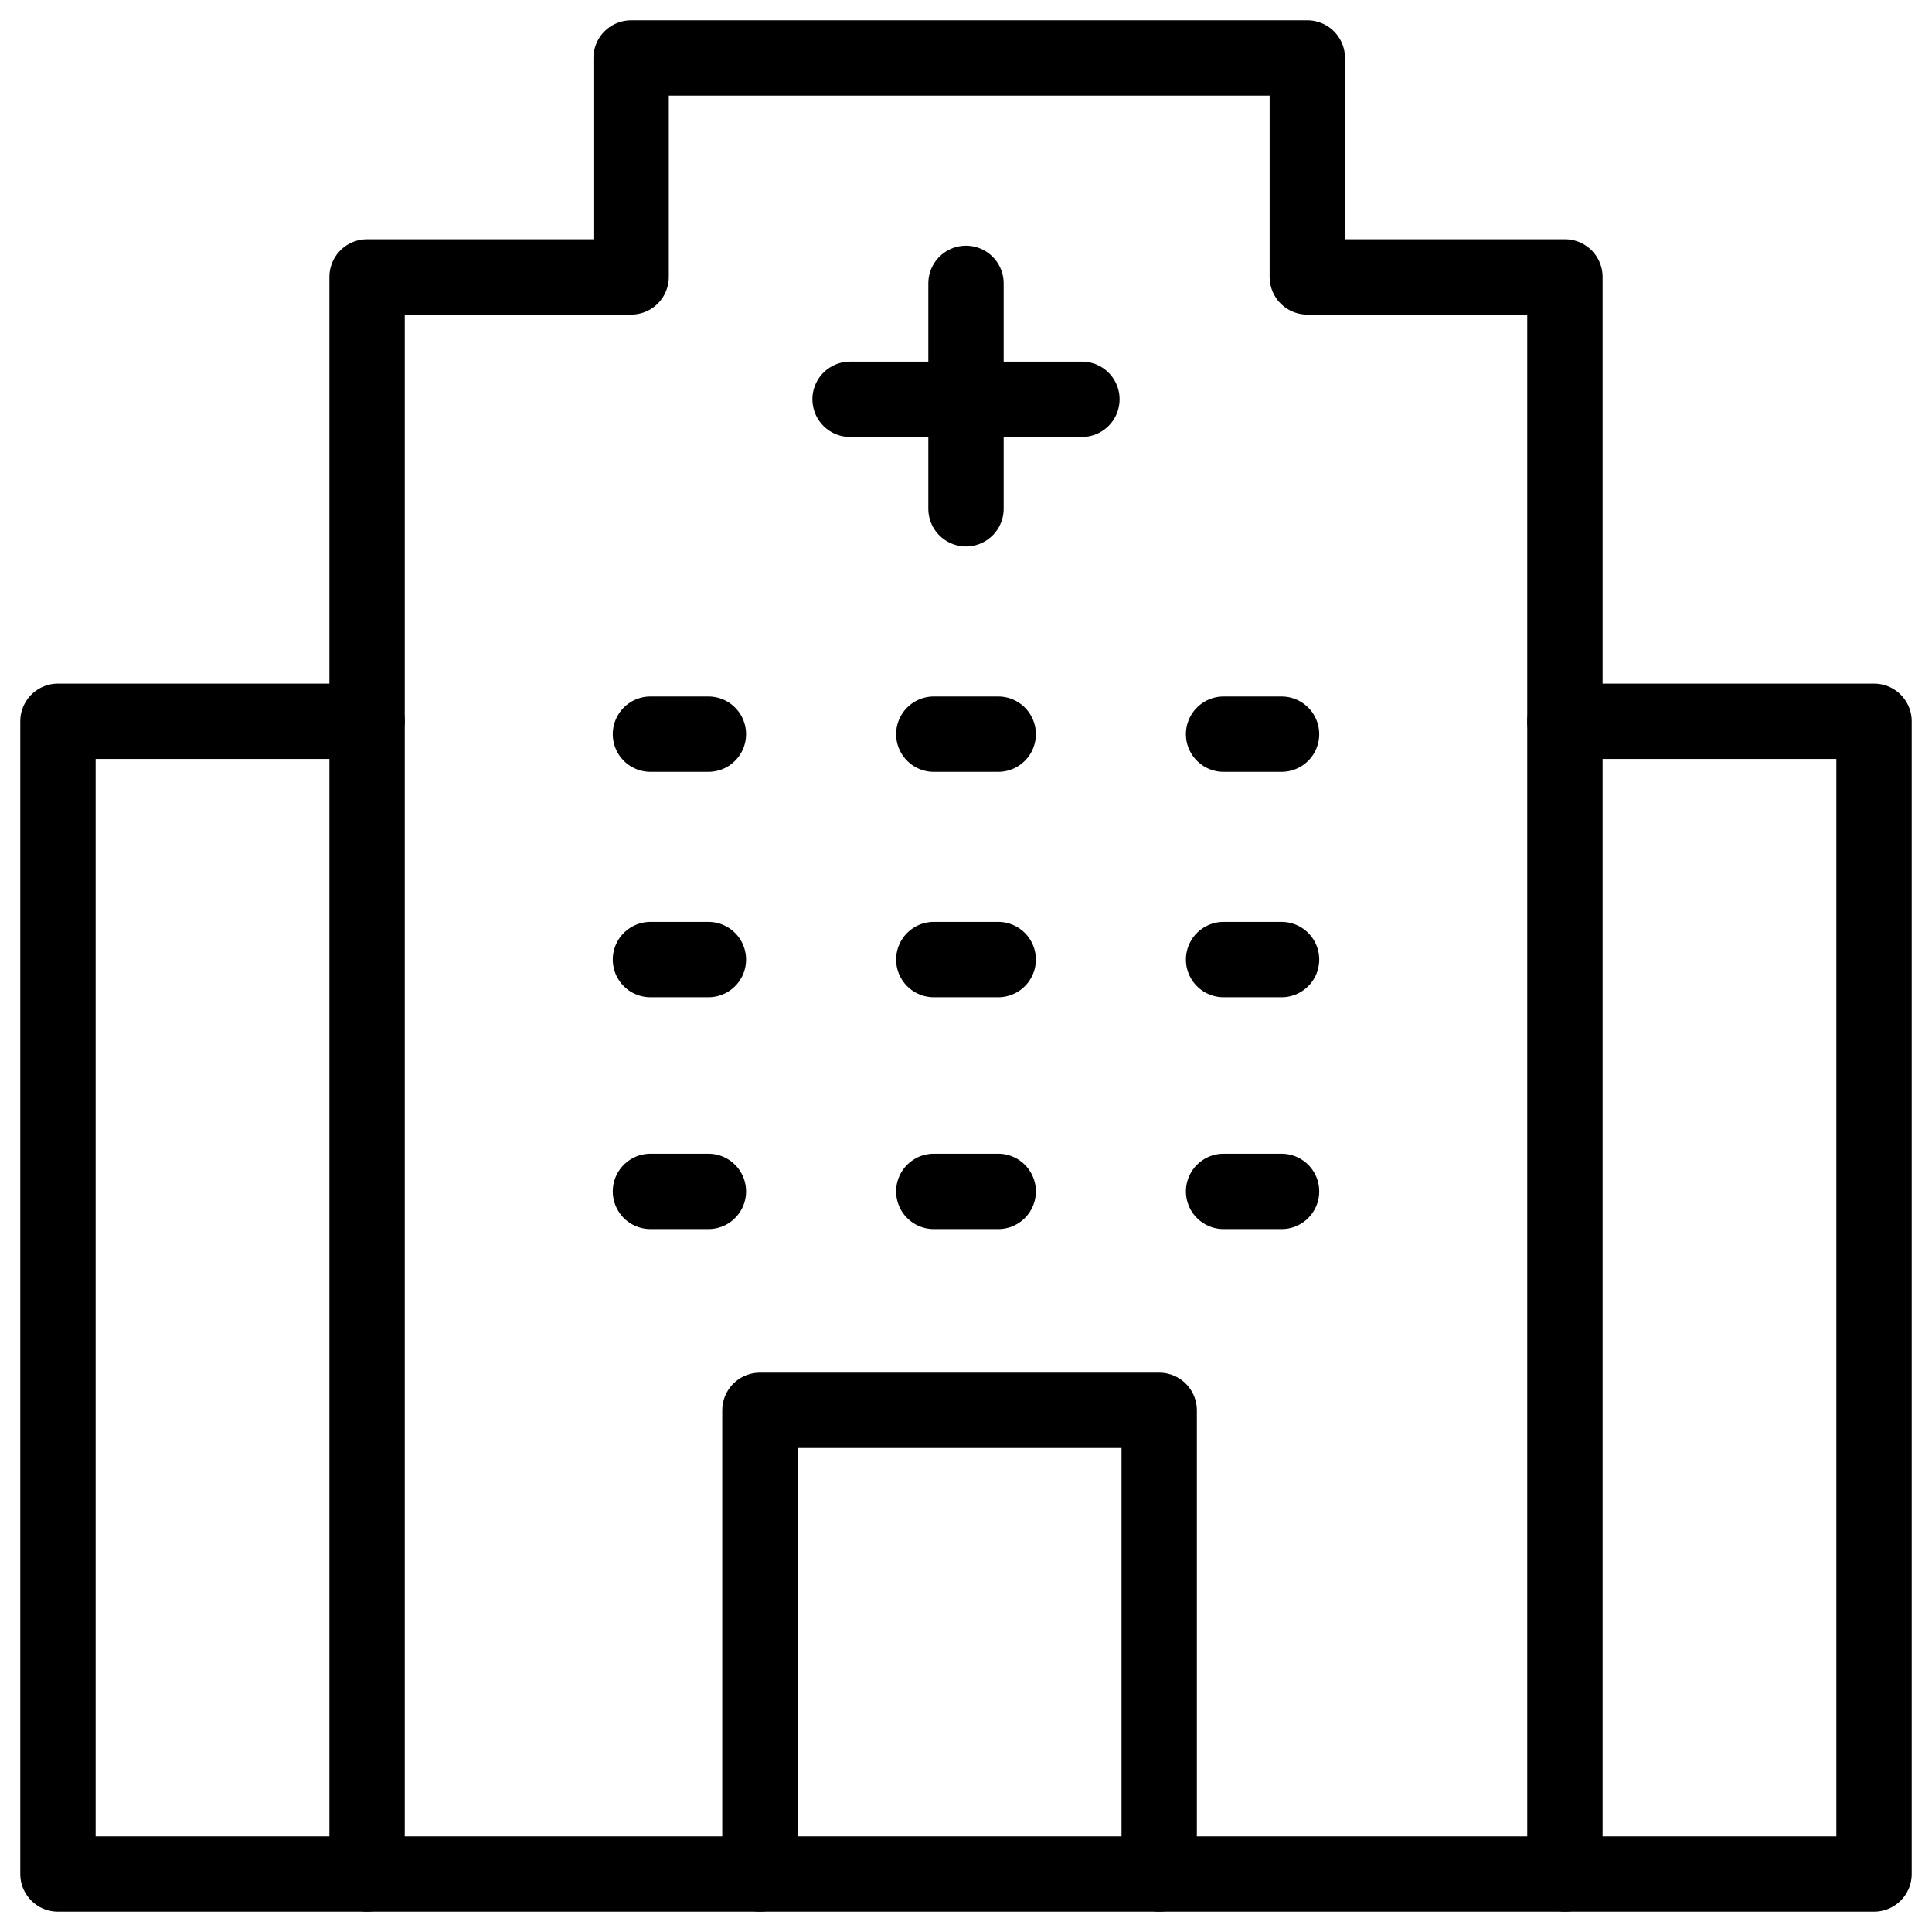
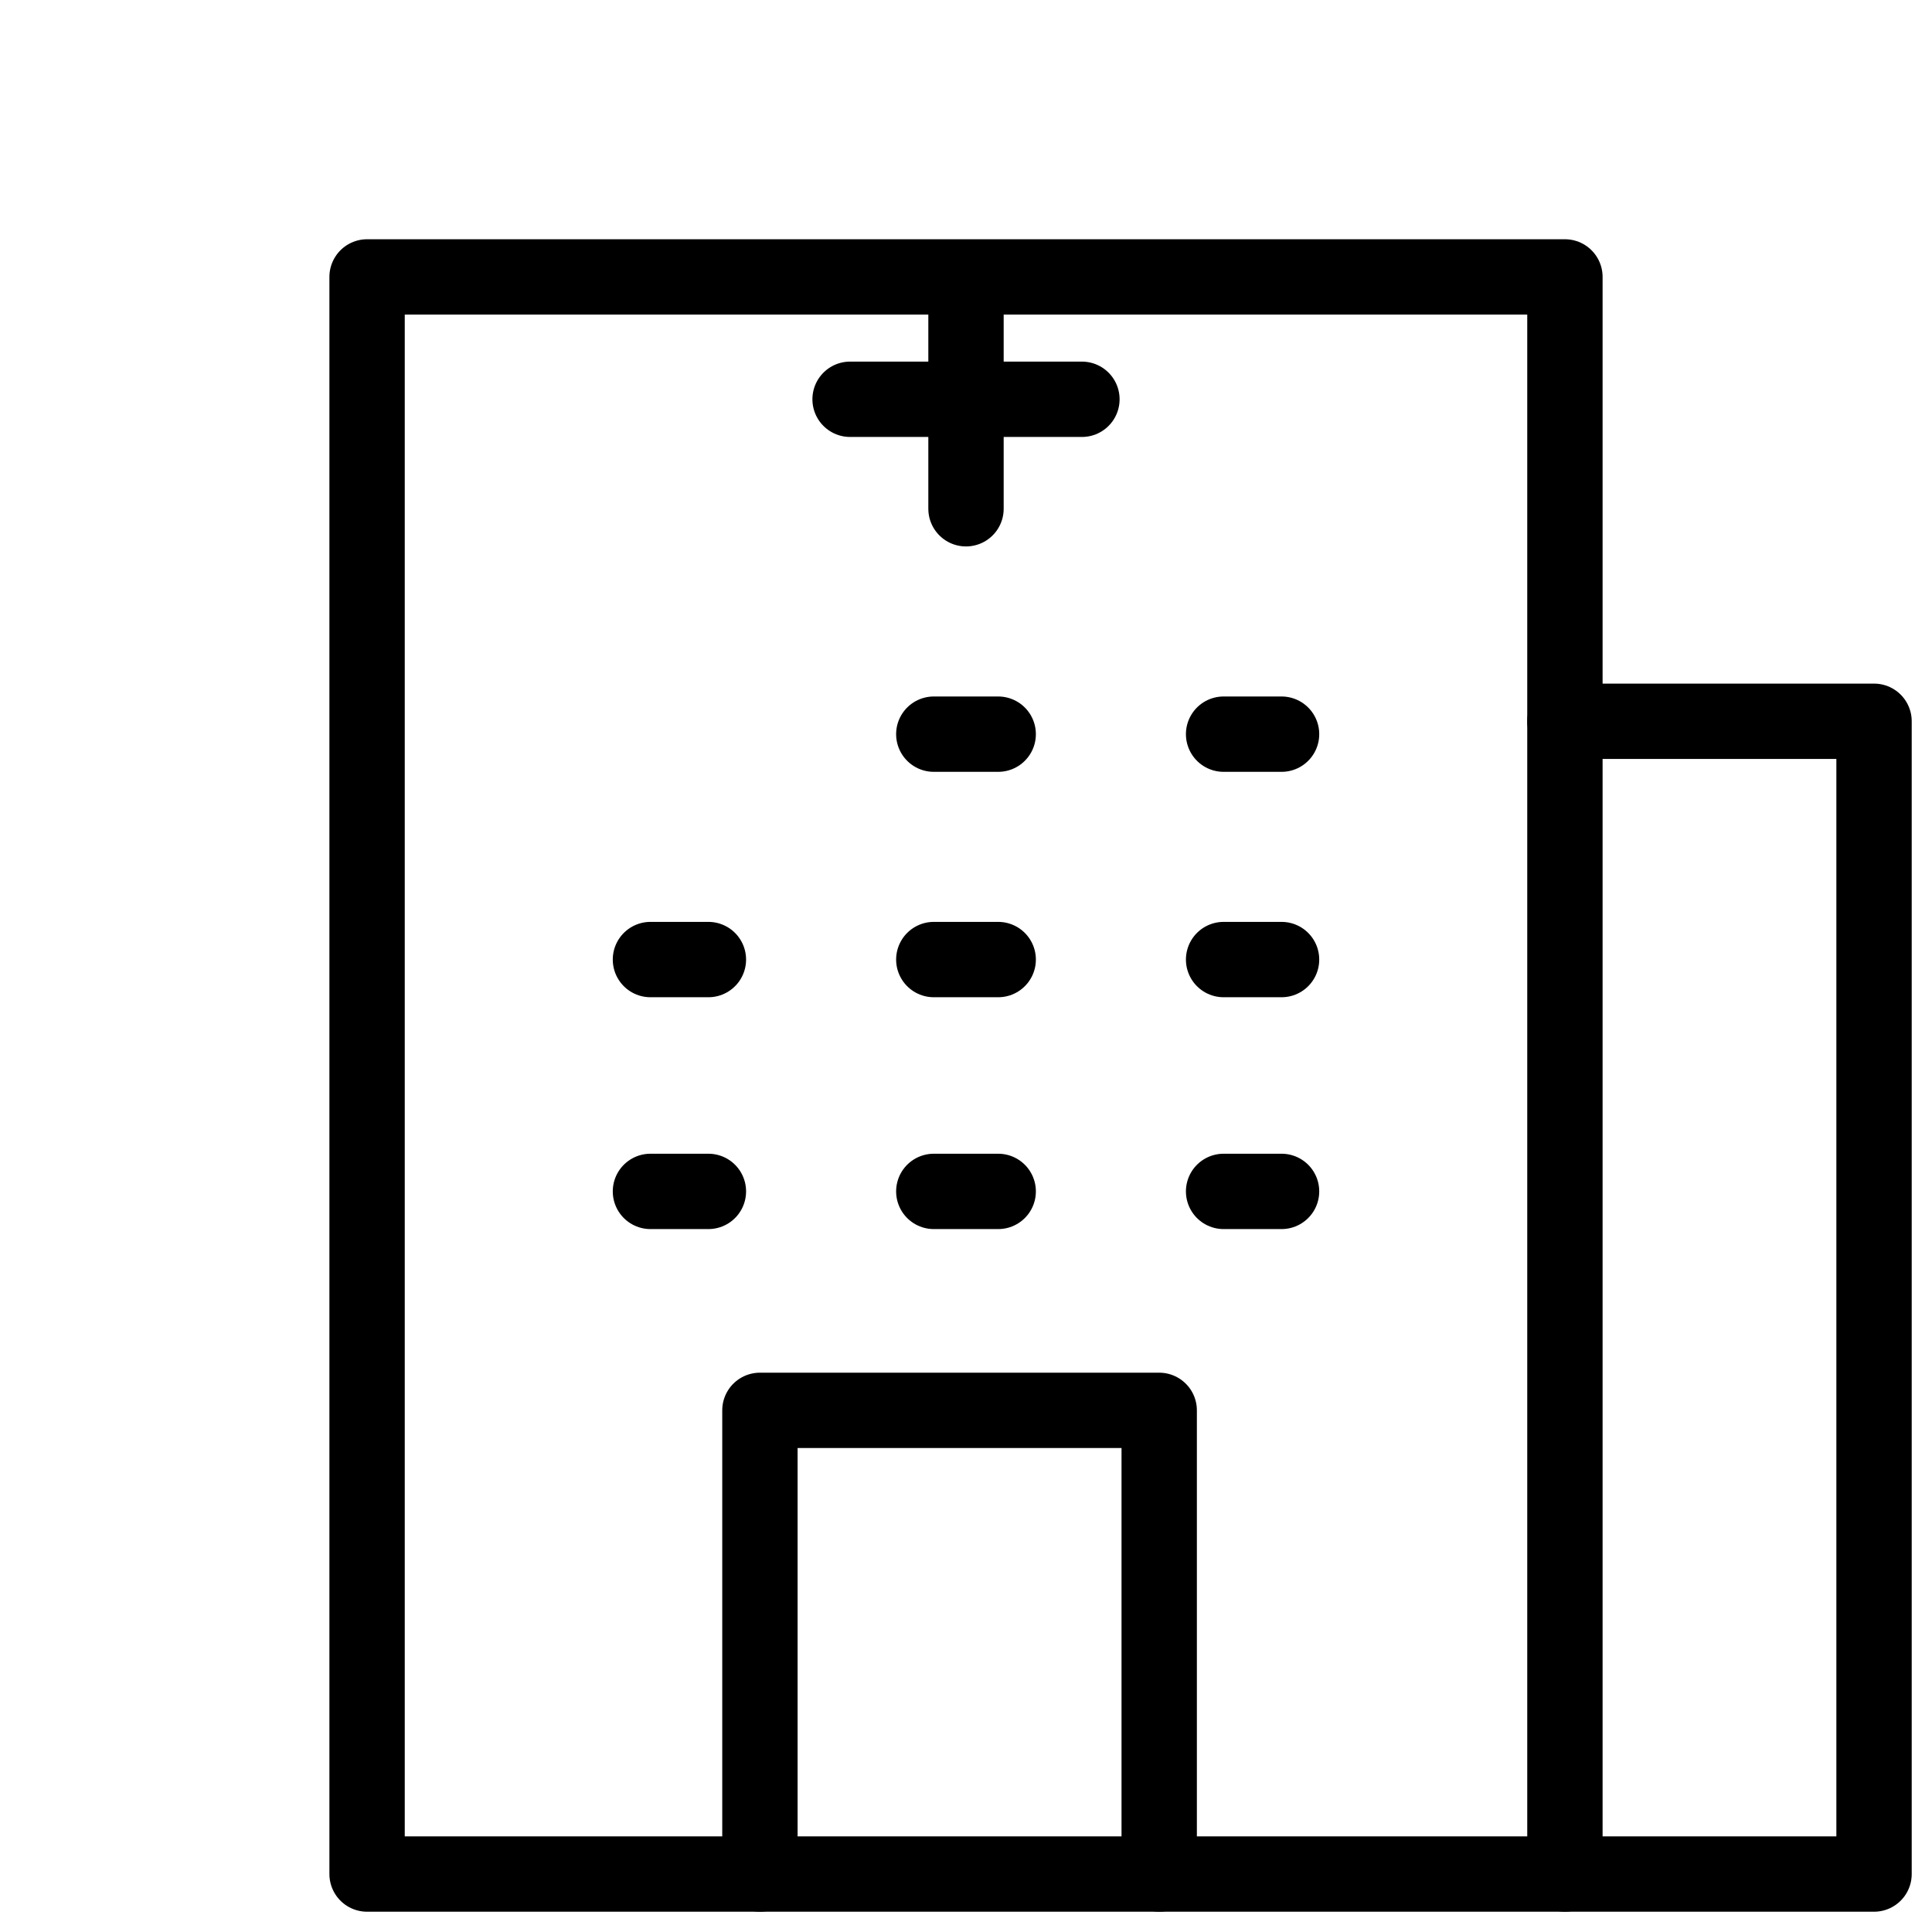
<svg xmlns="http://www.w3.org/2000/svg" id="bb8e831e-8755-4c55-82ad-8e1d6d8de9b6" data-name="Layer 1" viewBox="0 0 30 30">
  <defs>
    <style>.b27dcfc6-ddbd-49d3-bf48-8492528dead3,.e3d7e293-0cf2-448f-acd9-c2a94459f936{fill:none;}.a1fd882a-920a-4609-a8dc-696b8220f647{clip-path:url(#befc5c08-d571-4276-90d1-ac2ffe593efd);}.e3d7e293-0cf2-448f-acd9-c2a94459f936{stroke:#000;stroke-linecap:round;stroke-linejoin:round;stroke-width:1.17px;}</style>
    <clipPath id="befc5c08-d571-4276-90d1-ac2ffe593efd">
      <rect class="b27dcfc6-ddbd-49d3-bf48-8492528dead3" width="30" height="30" />
    </clipPath>
  </defs>
  <g class="a1fd882a-920a-4609-a8dc-696b8220f647">
-     <path class="e3d7e293-0cf2-448f-acd9-c2a94459f936" d="M5.7,11.2H.9V29.1H5.7" />
    <path class="e3d7e293-0cf2-448f-acd9-c2a94459f936" d="M24.3,11.2h4.8V29.1H24.3" />
-     <path class="e3d7e293-0cf2-448f-acd9-c2a94459f936" d="M20.3,4.3V.9H9.8V4.3H5.7V29.1H24.3V4.3Z" />
+     <path class="e3d7e293-0cf2-448f-acd9-c2a94459f936" d="M20.3,4.3H9.8V4.3H5.7V29.1H24.3V4.3Z" />
  </g>
  <path class="e3d7e293-0cf2-448f-acd9-c2a94459f936" d="M16.8,6.2H13.2" />
  <path class="e3d7e293-0cf2-448f-acd9-c2a94459f936" d="M15,4.4V7.9" />
  <g class="a1fd882a-920a-4609-a8dc-696b8220f647">
    <path class="e3d7e293-0cf2-448f-acd9-c2a94459f936" d="M11.8,29.1V21.9H18v7.2" />
  </g>
  <path class="e3d7e293-0cf2-448f-acd9-c2a94459f936" d="M19,18.5h.9" />
  <path class="e3d7e293-0cf2-448f-acd9-c2a94459f936" d="M14.5,18.5h1" />
  <path class="e3d7e293-0cf2-448f-acd9-c2a94459f936" d="M10.1,18.5H11" />
  <path class="e3d7e293-0cf2-448f-acd9-c2a94459f936" d="M19,11.4h.9" />
  <path class="e3d7e293-0cf2-448f-acd9-c2a94459f936" d="M14.5,11.4h1" />
-   <path class="e3d7e293-0cf2-448f-acd9-c2a94459f936" d="M10.1,11.4H11" />
  <path class="e3d7e293-0cf2-448f-acd9-c2a94459f936" d="M19,14.9h.9" />
  <path class="e3d7e293-0cf2-448f-acd9-c2a94459f936" d="M14.5,14.9h1" />
  <path class="e3d7e293-0cf2-448f-acd9-c2a94459f936" d="M10.1,14.9H11" />
</svg>